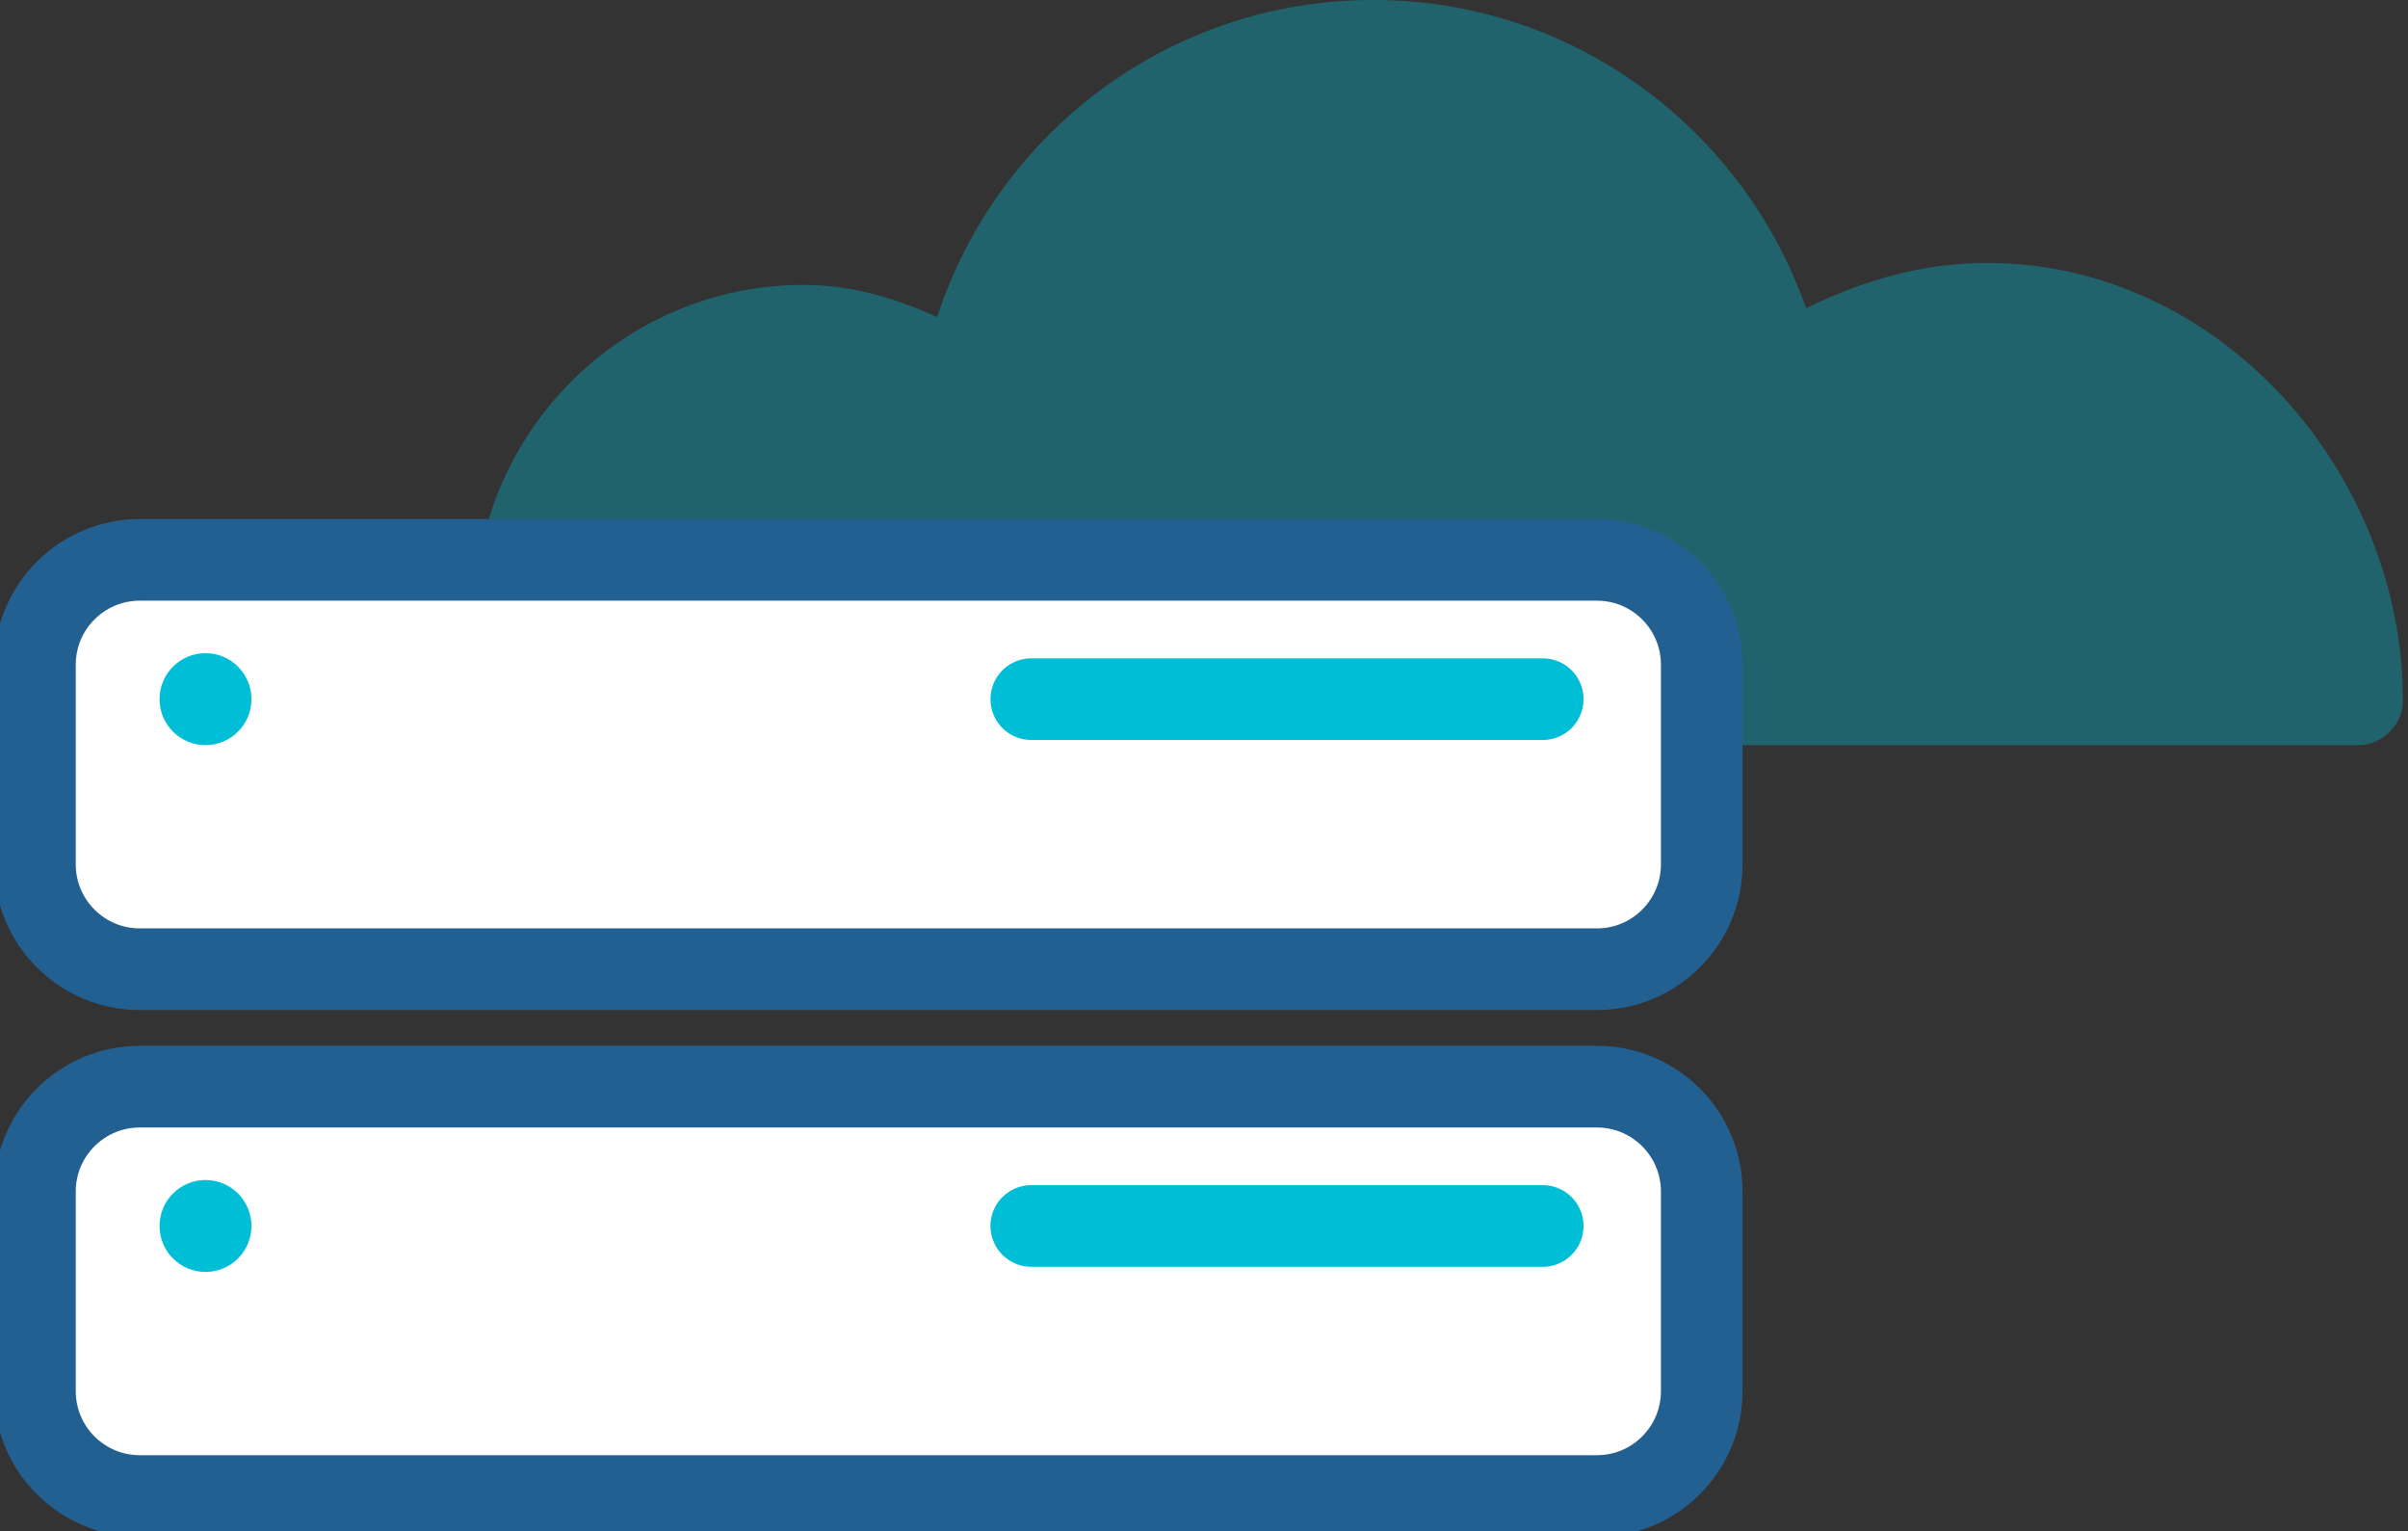
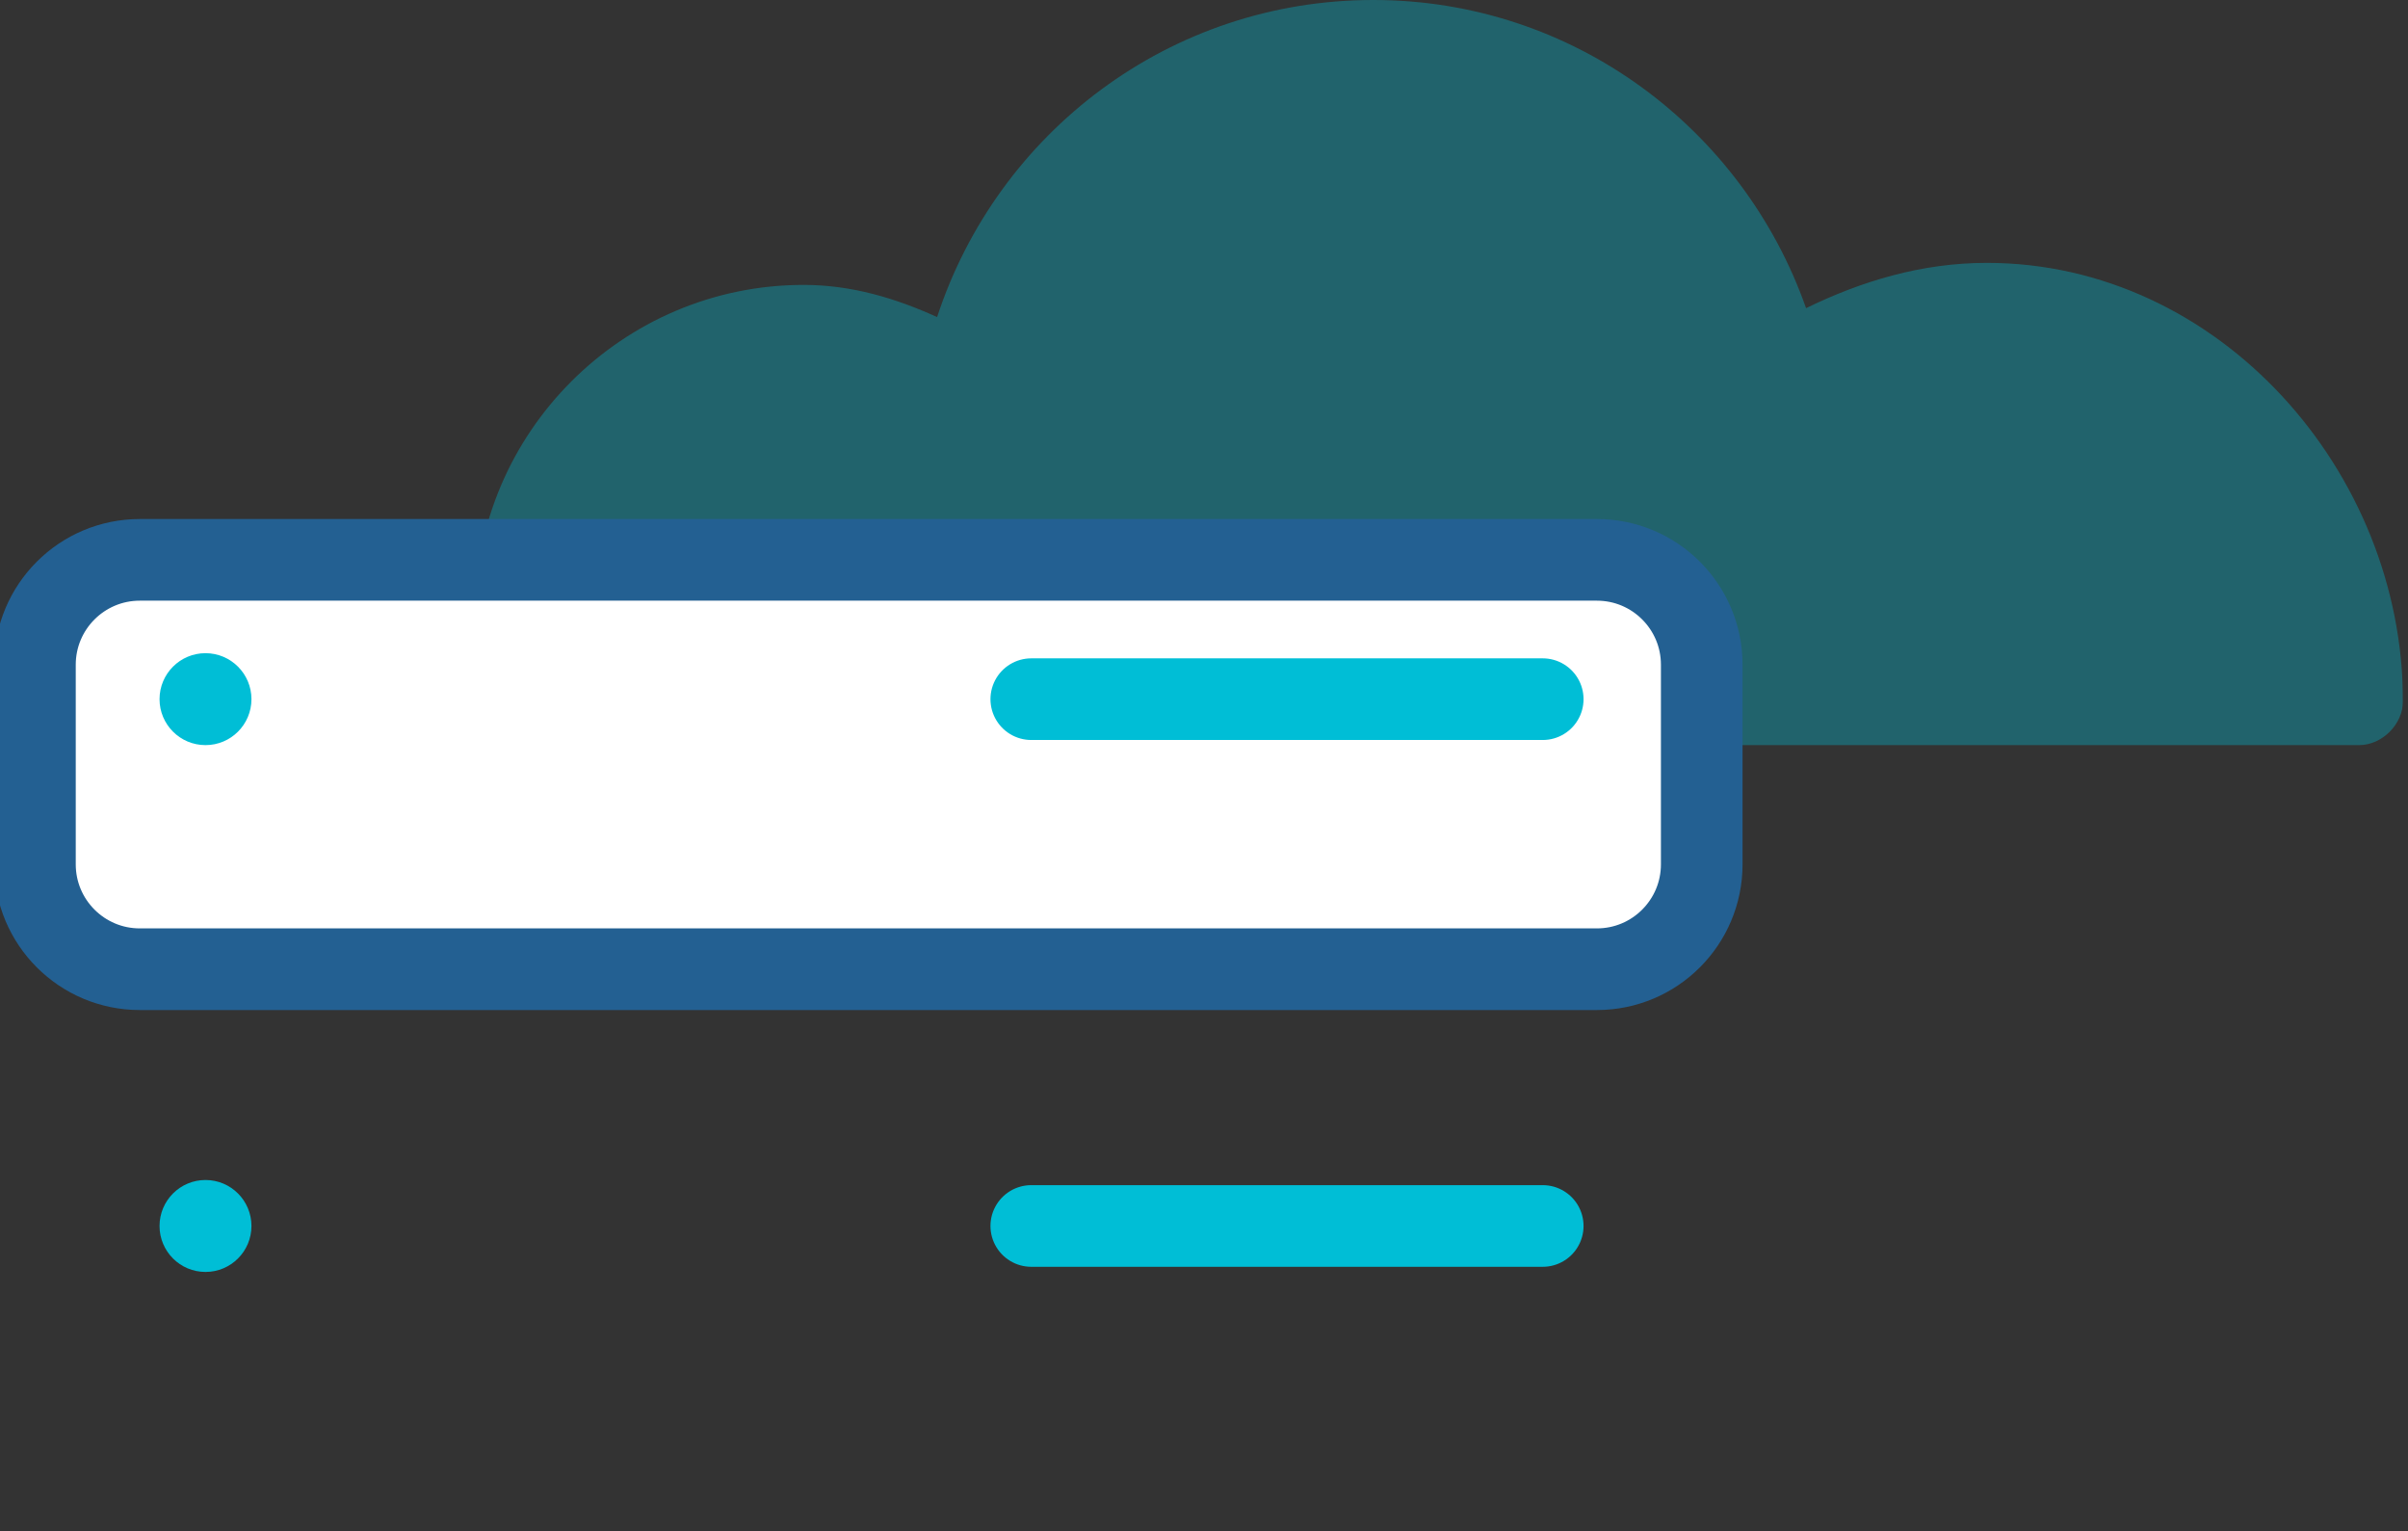
<svg xmlns="http://www.w3.org/2000/svg" width="118" height="75" viewBox="0 0 118 75" fill="none">
  <rect x="0" y="0" width="118" height="75" fill="#333333" stroke="none" />
  <g clip-path="url(#clip0_10313_144739)">
    <g opacity="0.35">
      <path d="M67.294 0C57.31 0 48.875 6.508 45.921 15.533C43.901 14.616 41.743 13.957 39.38 13.957C30.509 13.957 23.273 21.192 23.273 30.063C23.273 31.331 23.35 33.309 23.71 34.824C23.924 35.766 24.832 36.494 25.791 36.502H115.604C116.726 36.502 117.753 35.483 117.753 34.353C117.753 23.11 108.745 12.878 97.357 12.878C94.163 12.878 91.209 13.777 88.503 15.096C85.412 6.311 77.106 0 67.294 0Z" fill="#00BED6" />
    </g>
    <path d="M78.254 27.426H6.85C4.013 27.426 1.712 29.726 1.712 32.564V42.342C1.712 45.179 4.013 47.48 6.85 47.48H78.254C81.091 47.48 83.391 45.179 83.391 42.342V32.564C83.391 29.726 81.091 27.426 78.254 27.426Z" fill="white" stroke="#236092" stroke-width="4" stroke-miterlimit="10" />
    <path d="M10.07 36.502C11.313 36.502 12.322 35.494 12.322 34.251C12.322 33.007 11.313 31.998 10.07 31.998C8.826 31.998 7.818 33.007 7.818 34.251C7.818 35.494 8.826 36.502 10.07 36.502Z" fill="#00BED6" />
    <path d="M50.536 34.251H75.599" stroke="#00BED6" stroke-width="4" stroke-linecap="round" stroke-linejoin="round" />
-     <path d="M78.254 53.234H6.85C4.013 53.234 1.712 55.534 1.712 58.371V68.15C1.712 70.987 4.013 73.287 6.85 73.287H78.254C81.091 73.287 83.391 70.987 83.391 68.15V58.371C83.391 55.534 81.091 53.234 78.254 53.234Z" fill="white" stroke="#236092" stroke-width="4" stroke-miterlimit="10" />
    <path d="M10.07 62.31C11.313 62.31 12.322 61.302 12.322 60.058C12.322 58.815 11.313 57.806 10.07 57.806C8.826 57.806 7.818 58.815 7.818 60.058C7.818 61.302 8.826 62.31 10.07 62.31Z" fill="#00BED6" />
    <path d="M50.536 60.058H75.599" stroke="#00BED6" stroke-width="4" stroke-linecap="round" stroke-linejoin="round" />
  </g>
  <defs>
    <clipPath id="clip0_10313_144739">
      <rect width="117.753" height="75" fill="white" />
    </clipPath>
  </defs>
</svg>